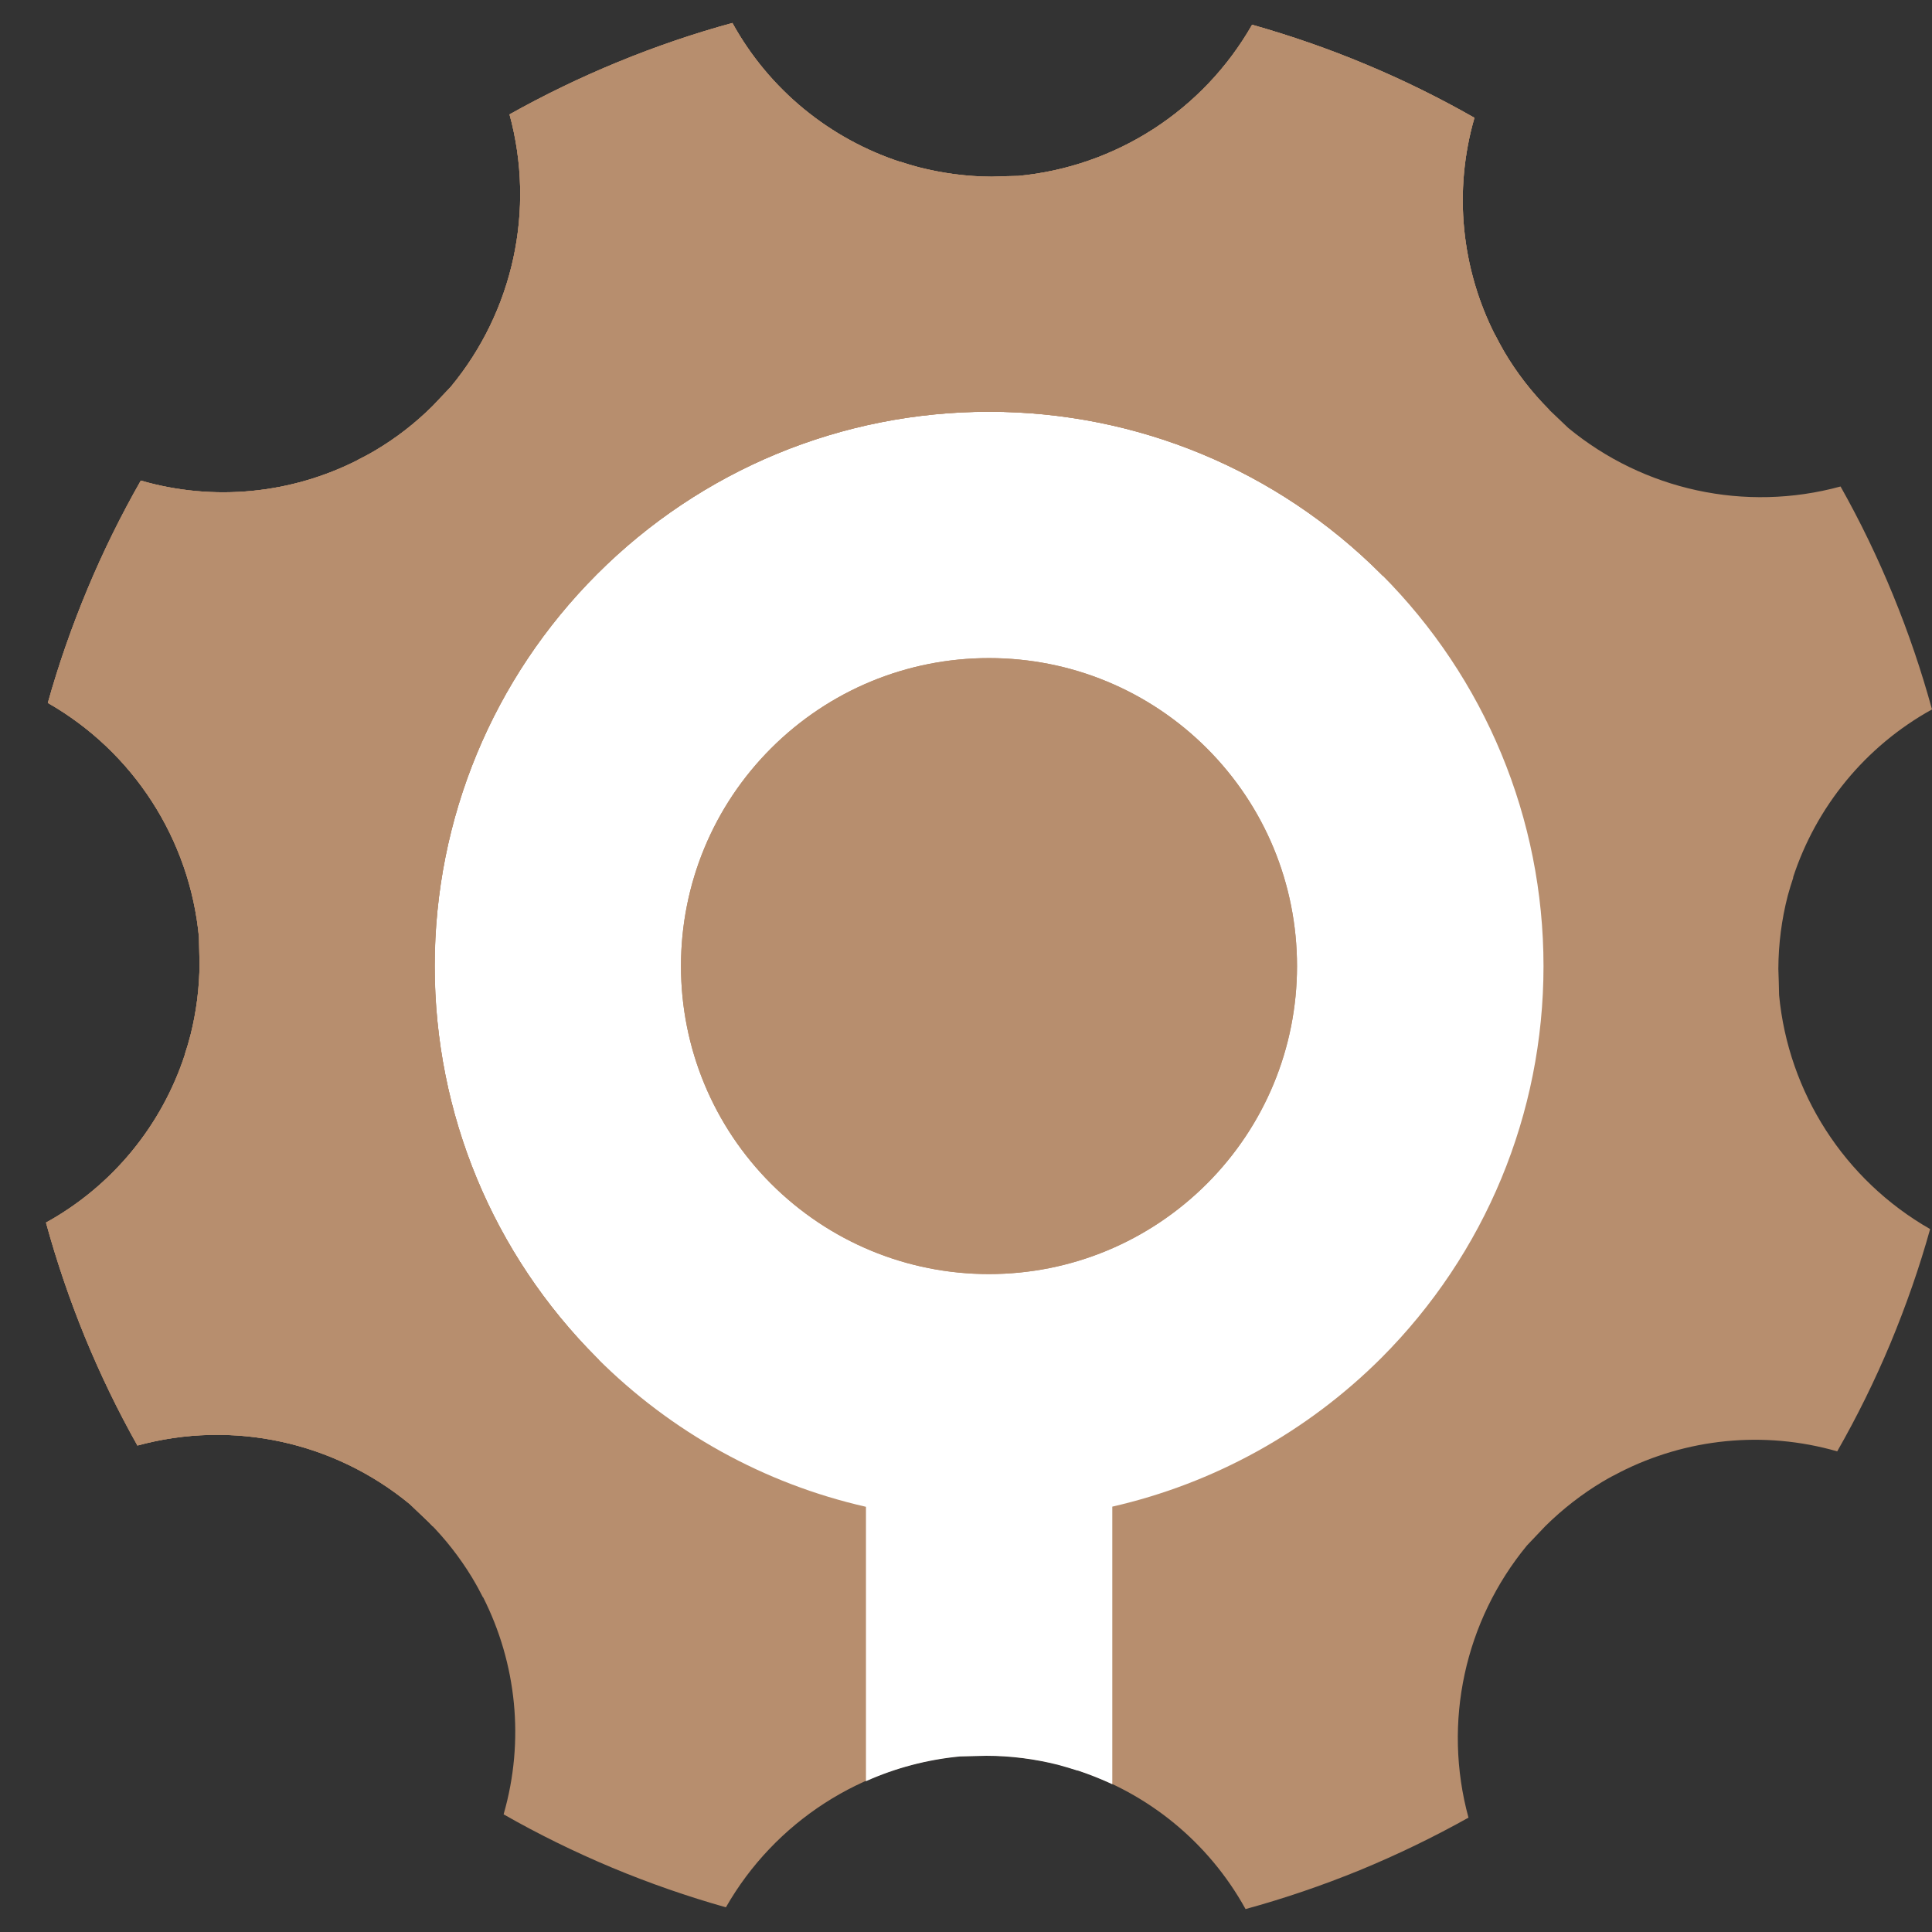
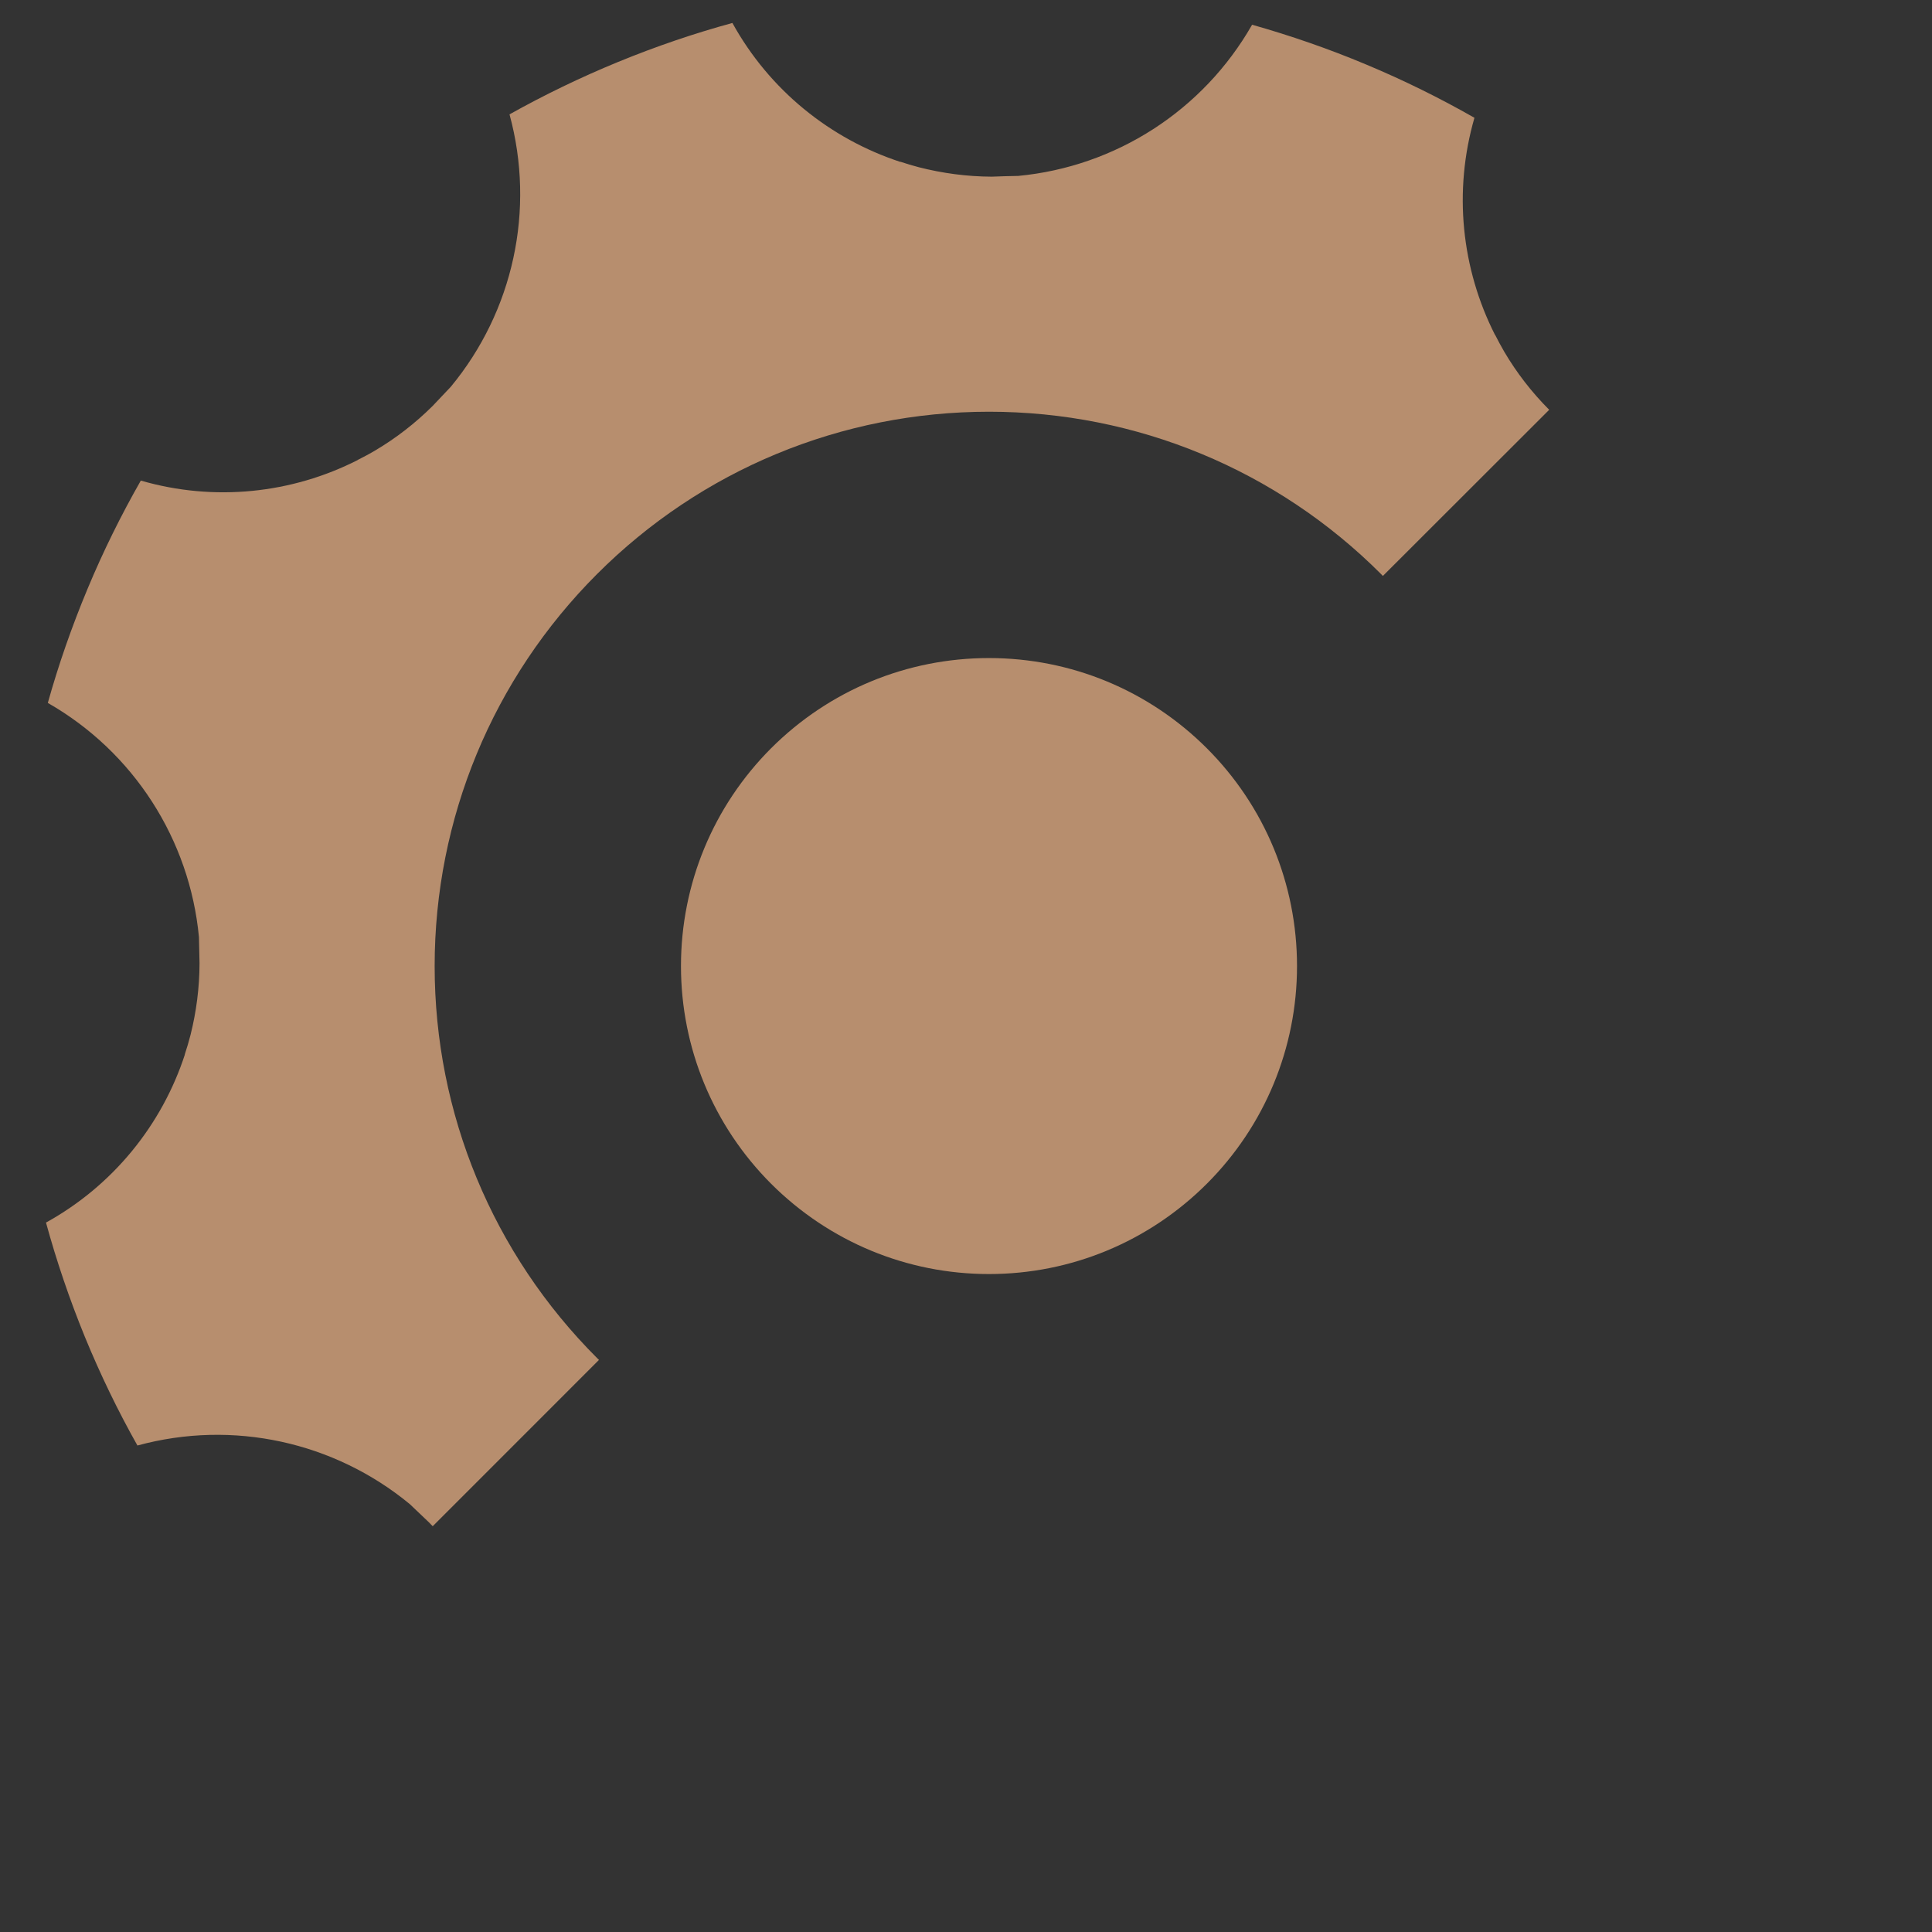
<svg xmlns="http://www.w3.org/2000/svg" xmlns:xlink="http://www.w3.org/1999/xlink" version="1.1" id="Calque_1" x="0px" y="0px" width="36px" height="36px" viewBox="0 0 36 36" enable-background="new 0 0 36 36" xml:space="preserve">
  <rect x="0" y="0" width="36" height="36" fill="#333333" stroke="none" />
  <g>
    <g>
      <defs>
-         <path id="SVGID_1_" d="M29.221,7.973c1.406,1.16,3.296,1.578,5.075,1.092c0.364,0.646,0.691,1.322,0.979,2.025     c0.289,0.704,0.529,1.414,0.725,2.129c-1.246,0.689-2.161,1.819-2.59,3.134l0.006-0.004c-0.038,0.112-0.072,0.227-0.104,0.342     c-0.113,0.438-0.173,0.896-0.175,1.362c0.006,0.164,0.011,0.33,0.014,0.492c0.173,1.812,1.215,3.443,2.814,4.357     c-0.199,0.715-0.447,1.424-0.738,2.125c-0.293,0.701-0.626,1.375-0.994,2.018l-0.002-0.002c-1.368-0.393-2.812-0.238-4.045,0.389     l0.009-0.004c-0.113,0.057-0.224,0.115-0.332,0.18c-0.383,0.229-0.743,0.508-1.069,0.83l-0.341,0.359     c-1.158,1.404-1.575,3.295-1.09,5.072c-0.646,0.361-1.322,0.689-2.025,0.979c-0.703,0.287-1.414,0.529-2.13,0.725l-0.001-0.004     c-0.689-1.246-1.818-2.158-3.133-2.584l0.008,0.002c-0.122-0.039-0.245-0.074-0.367-0.109c-0.432-0.105-0.88-0.164-1.337-0.166     l-0.491,0.012c-1.814,0.172-3.446,1.217-4.361,2.816c-0.712-0.201-1.422-0.447-2.124-0.74c-0.699-0.293-1.374-0.625-2.017-0.992     v-0.004C9.779,32.434,9.625,30.992,9,29.758l0.001,0.01c-0.058-0.115-0.119-0.229-0.186-0.34l-0.019-0.033l-0.005-0.008     c-0.224-0.367-0.49-0.709-0.8-1.021l-0.355-0.338c-1.406-1.16-3.296-1.578-5.075-1.092c-0.364-0.646-0.691-1.322-0.979-2.023     c-0.288-0.705-0.529-1.416-0.725-2.131l0.003-0.002c1.245-0.688,2.158-1.818,2.586-3.133l-0.005,0.008     c0.041-0.123,0.078-0.248,0.11-0.373c0.107-0.428,0.166-0.876,0.167-1.332L3.707,17.46c-0.172-1.814-1.215-3.448-2.816-4.362     c0.2-0.714,0.447-1.423,0.74-2.125c0.293-0.701,0.625-1.373,0.993-2.018C3.992,9.35,5.437,9.198,6.67,8.57L6.662,8.572     c0.112-0.056,0.225-0.116,0.334-0.181C7.38,8.163,7.739,7.886,8.063,7.563L8.4,7.207c1.162-1.404,1.58-3.296,1.094-5.074     c0.646-0.363,1.322-0.691,2.024-0.979c0.704-0.289,1.415-0.531,2.129-0.726c0.689,1.248,1.819,2.16,3.133,2.59l-0.005-0.005     c0.112,0.038,0.229,0.072,0.345,0.103c0.438,0.112,0.894,0.174,1.36,0.176c0.167-0.007,0.331-0.011,0.493-0.014     c1.814-0.172,3.444-1.215,4.358-2.817c0.714,0.202,1.424,0.447,2.125,0.741c0.701,0.293,1.373,0.625,2.018,0.993     c-0.396,1.37-0.242,2.813,0.384,4.047l-0.001-0.007c0.054,0.108,0.112,0.213,0.172,0.319c0.23,0.389,0.51,0.752,0.838,1.082     L29.221,7.973z" />
+         <path id="SVGID_1_" d="M29.221,7.973c1.406,1.16,3.296,1.578,5.075,1.092c0.364,0.646,0.691,1.322,0.979,2.025     c0.289,0.704,0.529,1.414,0.725,2.129c-1.246,0.689-2.161,1.819-2.59,3.134l0.006-0.004c-0.038,0.112-0.072,0.227-0.104,0.342     c-0.113,0.438-0.173,0.896-0.175,1.362c0.006,0.164,0.011,0.33,0.014,0.492c0.173,1.812,1.215,3.443,2.814,4.357     c-0.199,0.715-0.447,1.424-0.738,2.125c-0.293,0.701-0.626,1.375-0.994,2.018l-0.002-0.002c-1.368-0.393-2.812-0.238-4.045,0.389     l0.009-0.004c-0.113,0.057-0.224,0.115-0.332,0.18c-0.383,0.229-0.743,0.508-1.069,0.83l-0.341,0.359     c-1.158,1.404-1.575,3.295-1.09,5.072c-0.646,0.361-1.322,0.689-2.025,0.979c-0.703,0.287-1.414,0.529-2.13,0.725l-0.001-0.004     l0.008,0.002c-0.122-0.039-0.245-0.074-0.367-0.109c-0.432-0.105-0.88-0.164-1.337-0.166     l-0.491,0.012c-1.814,0.172-3.446,1.217-4.361,2.816c-0.712-0.201-1.422-0.447-2.124-0.74c-0.699-0.293-1.374-0.625-2.017-0.992     v-0.004C9.779,32.434,9.625,30.992,9,29.758l0.001,0.01c-0.058-0.115-0.119-0.229-0.186-0.34l-0.019-0.033l-0.005-0.008     c-0.224-0.367-0.49-0.709-0.8-1.021l-0.355-0.338c-1.406-1.16-3.296-1.578-5.075-1.092c-0.364-0.646-0.691-1.322-0.979-2.023     c-0.288-0.705-0.529-1.416-0.725-2.131l0.003-0.002c1.245-0.688,2.158-1.818,2.586-3.133l-0.005,0.008     c0.041-0.123,0.078-0.248,0.11-0.373c0.107-0.428,0.166-0.876,0.167-1.332L3.707,17.46c-0.172-1.814-1.215-3.448-2.816-4.362     c0.2-0.714,0.447-1.423,0.74-2.125c0.293-0.701,0.625-1.373,0.993-2.018C3.992,9.35,5.437,9.198,6.67,8.57L6.662,8.572     c0.112-0.056,0.225-0.116,0.334-0.181C7.38,8.163,7.739,7.886,8.063,7.563L8.4,7.207c1.162-1.404,1.58-3.296,1.094-5.074     c0.646-0.363,1.322-0.691,2.024-0.979c0.704-0.289,1.415-0.531,2.129-0.726c0.689,1.248,1.819,2.16,3.133,2.59l-0.005-0.005     c0.112,0.038,0.229,0.072,0.345,0.103c0.438,0.112,0.894,0.174,1.36,0.176c0.167-0.007,0.331-0.011,0.493-0.014     c1.814-0.172,3.444-1.215,4.358-2.817c0.714,0.202,1.424,0.447,2.125,0.741c0.701,0.293,1.373,0.625,2.018,0.993     c-0.396,1.37-0.242,2.813,0.384,4.047l-0.001-0.007c0.054,0.108,0.112,0.213,0.172,0.319c0.23,0.389,0.51,0.752,0.838,1.082     L29.221,7.973z" />
      </defs>
      <clipPath id="SVGID_2_">
        <use xlink:href="#SVGID_1_" overflow="visible" />
      </clipPath>
-       <rect x="0.856" y="0.429" clip-path="url(#SVGID_2_)" fill="#B78E6E" width="35.144" height="35.144" />
    </g>
-     <path fill-rule="evenodd" clip-rule="evenodd" fill="#FFFFFF" d="M22.487,13.943c-1.082-1.08-2.53-1.68-4.059-1.68   c-1.529,0-2.977,0.6-4.059,1.68c-1.08,1.079-1.68,2.53-1.68,4.059c0,1.526,0.601,2.977,1.68,4.057   c1.082,1.08,2.53,1.682,4.059,1.682c1.528,0,2.977-0.602,4.059-1.682c1.08-1.08,1.681-2.531,1.681-4.057   C24.168,16.473,23.567,15.022,22.487,13.943 M20.726,28.074v5.172c-0.212-0.098-0.429-0.184-0.651-0.258l0.008,0.006   c-0.122-0.039-0.245-0.076-0.367-0.109c-0.432-0.109-0.88-0.168-1.337-0.168l-0.491,0.012c-0.613,0.059-1.203,0.215-1.752,0.461   v-5.113c-1.894-0.43-3.629-1.391-5.009-2.771c-1.943-1.943-3.026-4.555-3.026-7.303c0-2.749,1.083-5.362,3.026-7.305   c1.941-1.943,4.555-3.025,7.304-3.025c2.749,0,5.362,1.082,7.305,3.025c1.941,1.943,3.025,4.556,3.025,7.305   c0,2.749-1.084,5.36-3.025,7.303C24.352,26.686,22.616,27.643,20.726,28.074z" />
    <g>
      <defs>
        <path id="SVGID_3_" d="M8.063,28.439l-0.072-0.074l-0.355-0.338c-1.406-1.16-3.296-1.578-5.075-1.092     c-0.364-0.646-0.691-1.322-0.979-2.023c-0.288-0.705-0.529-1.416-0.725-2.131l0.003-0.002c1.245-0.688,2.158-1.818,2.586-3.133     l-0.005,0.008c0.041-0.123,0.078-0.248,0.11-0.373c0.107-0.428,0.166-0.876,0.167-1.332L3.707,17.46     c-0.172-1.814-1.215-3.448-2.816-4.362c0.2-0.714,0.447-1.423,0.74-2.125c0.292-0.701,0.625-1.373,0.993-2.018     C3.992,9.352,5.437,9.198,6.67,8.57L6.662,8.572c0.112-0.056,0.225-0.116,0.334-0.181C7.38,8.163,7.739,7.886,8.063,7.563     L8.4,7.207c1.162-1.404,1.58-3.296,1.094-5.076c0.646-0.361,1.322-0.689,2.024-0.977c0.704-0.289,1.415-0.531,2.129-0.726     c0.689,1.248,1.819,2.16,3.133,2.59l-0.005-0.005c0.112,0.038,0.229,0.072,0.345,0.103c0.438,0.112,0.894,0.174,1.36,0.176     c0.167-0.007,0.331-0.011,0.493-0.014c1.814-0.172,3.444-1.215,4.358-2.817c0.714,0.202,1.424,0.447,2.125,0.741     c0.701,0.293,1.373,0.625,2.018,0.993c-0.396,1.37-0.242,2.813,0.384,4.047l-0.001-0.007c0.054,0.108,0.112,0.213,0.172,0.318     c0.23,0.391,0.51,0.754,0.838,1.083l-3.099,3.096l-0.034-0.035c-1.942-1.943-4.556-3.025-7.305-3.025     c-2.749,0-5.362,1.082-7.304,3.025c-1.943,1.943-3.026,4.556-3.026,7.305c0,2.749,1.083,5.36,3.026,7.303l0.036,0.035     L8.063,28.439z" />
      </defs>
      <use xlink:href="#SVGID_3_" overflow="visible" fill-rule="evenodd" clip-rule="evenodd" fill="#B78E6E" />
      <clipPath id="SVGID_4_">
        <use xlink:href="#SVGID_3_" overflow="visible" />
      </clipPath>
-       <rect x="0.856" y="0.429" clip-path="url(#SVGID_4_)" fill="#B78E6E" width="28.01" height="28.011" />
    </g>
    <path fill-rule="evenodd" clip-rule="evenodd" fill="#B78E6E" d="M12.689,18.001c0,1.526,0.601,2.977,1.68,4.057   c1.082,1.08,2.53,1.682,4.059,1.682c1.528,0,2.977-0.602,4.059-1.682c1.08-1.08,1.681-2.531,1.681-4.057   c0-1.529-0.601-2.979-1.681-4.059c-1.082-1.08-2.53-1.68-4.059-1.68c-1.529,0-2.977,0.6-4.059,1.68   C13.29,15.022,12.689,16.473,12.689,18.001" />
  </g>
</svg>